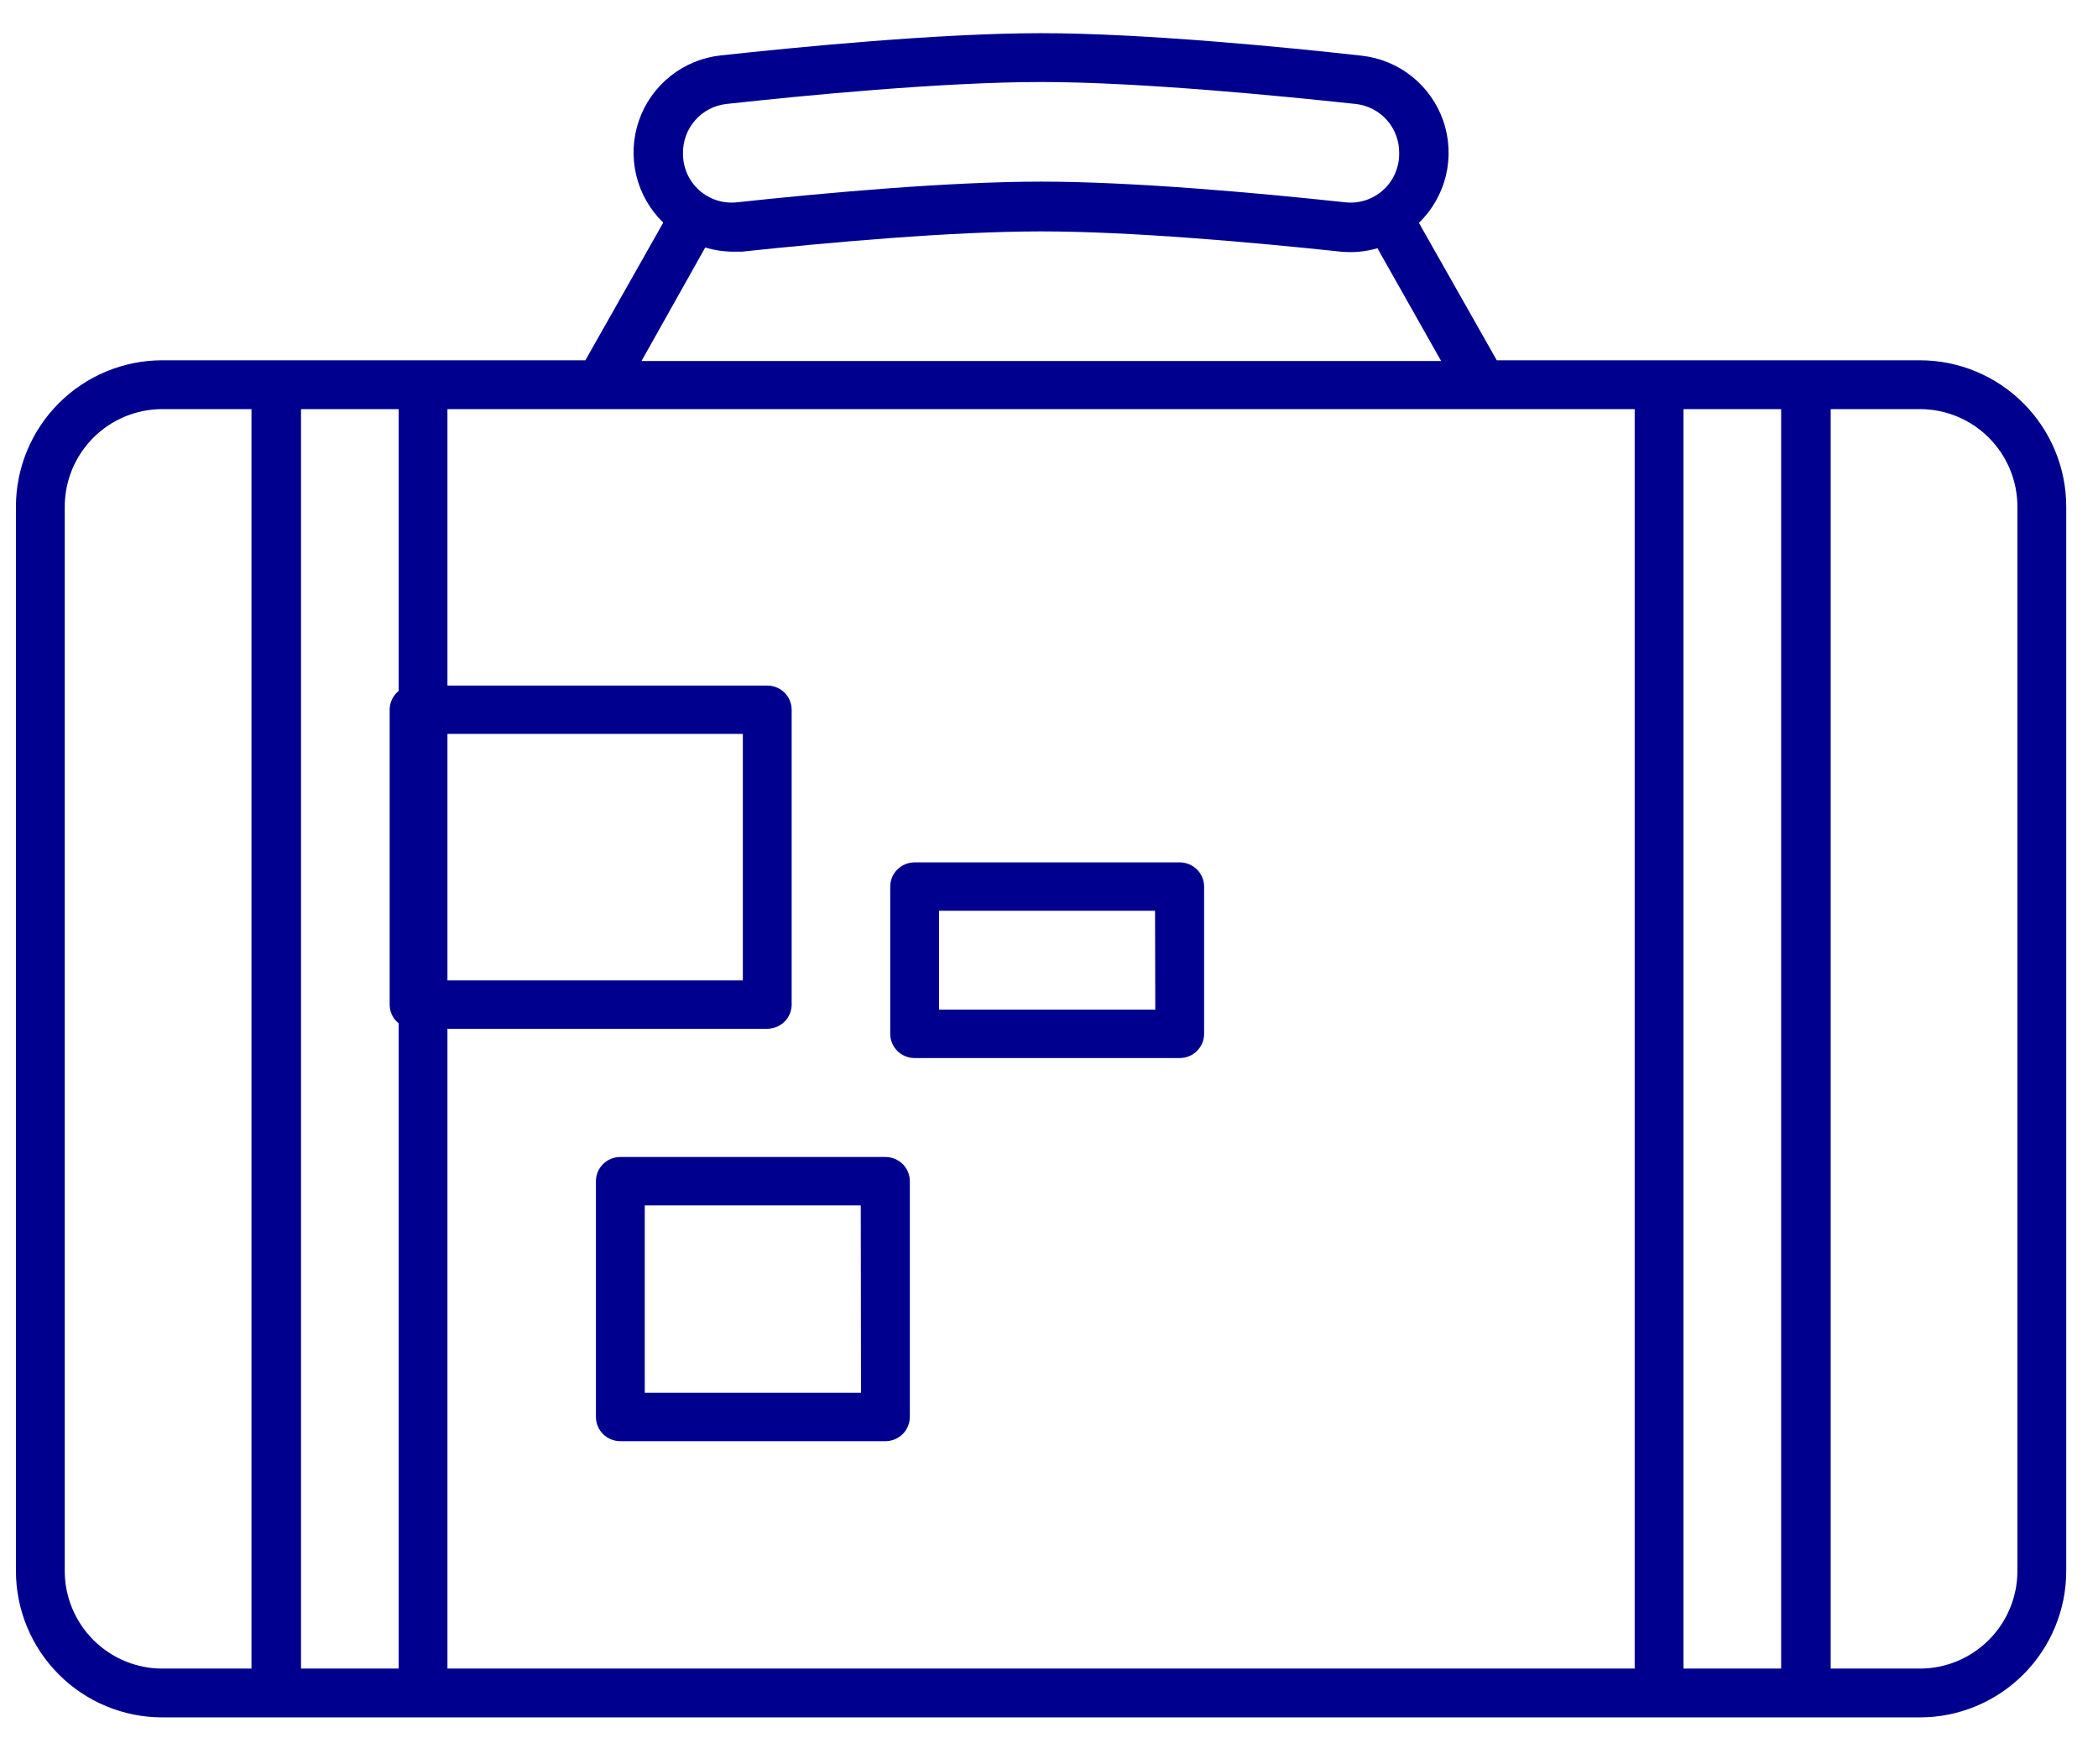
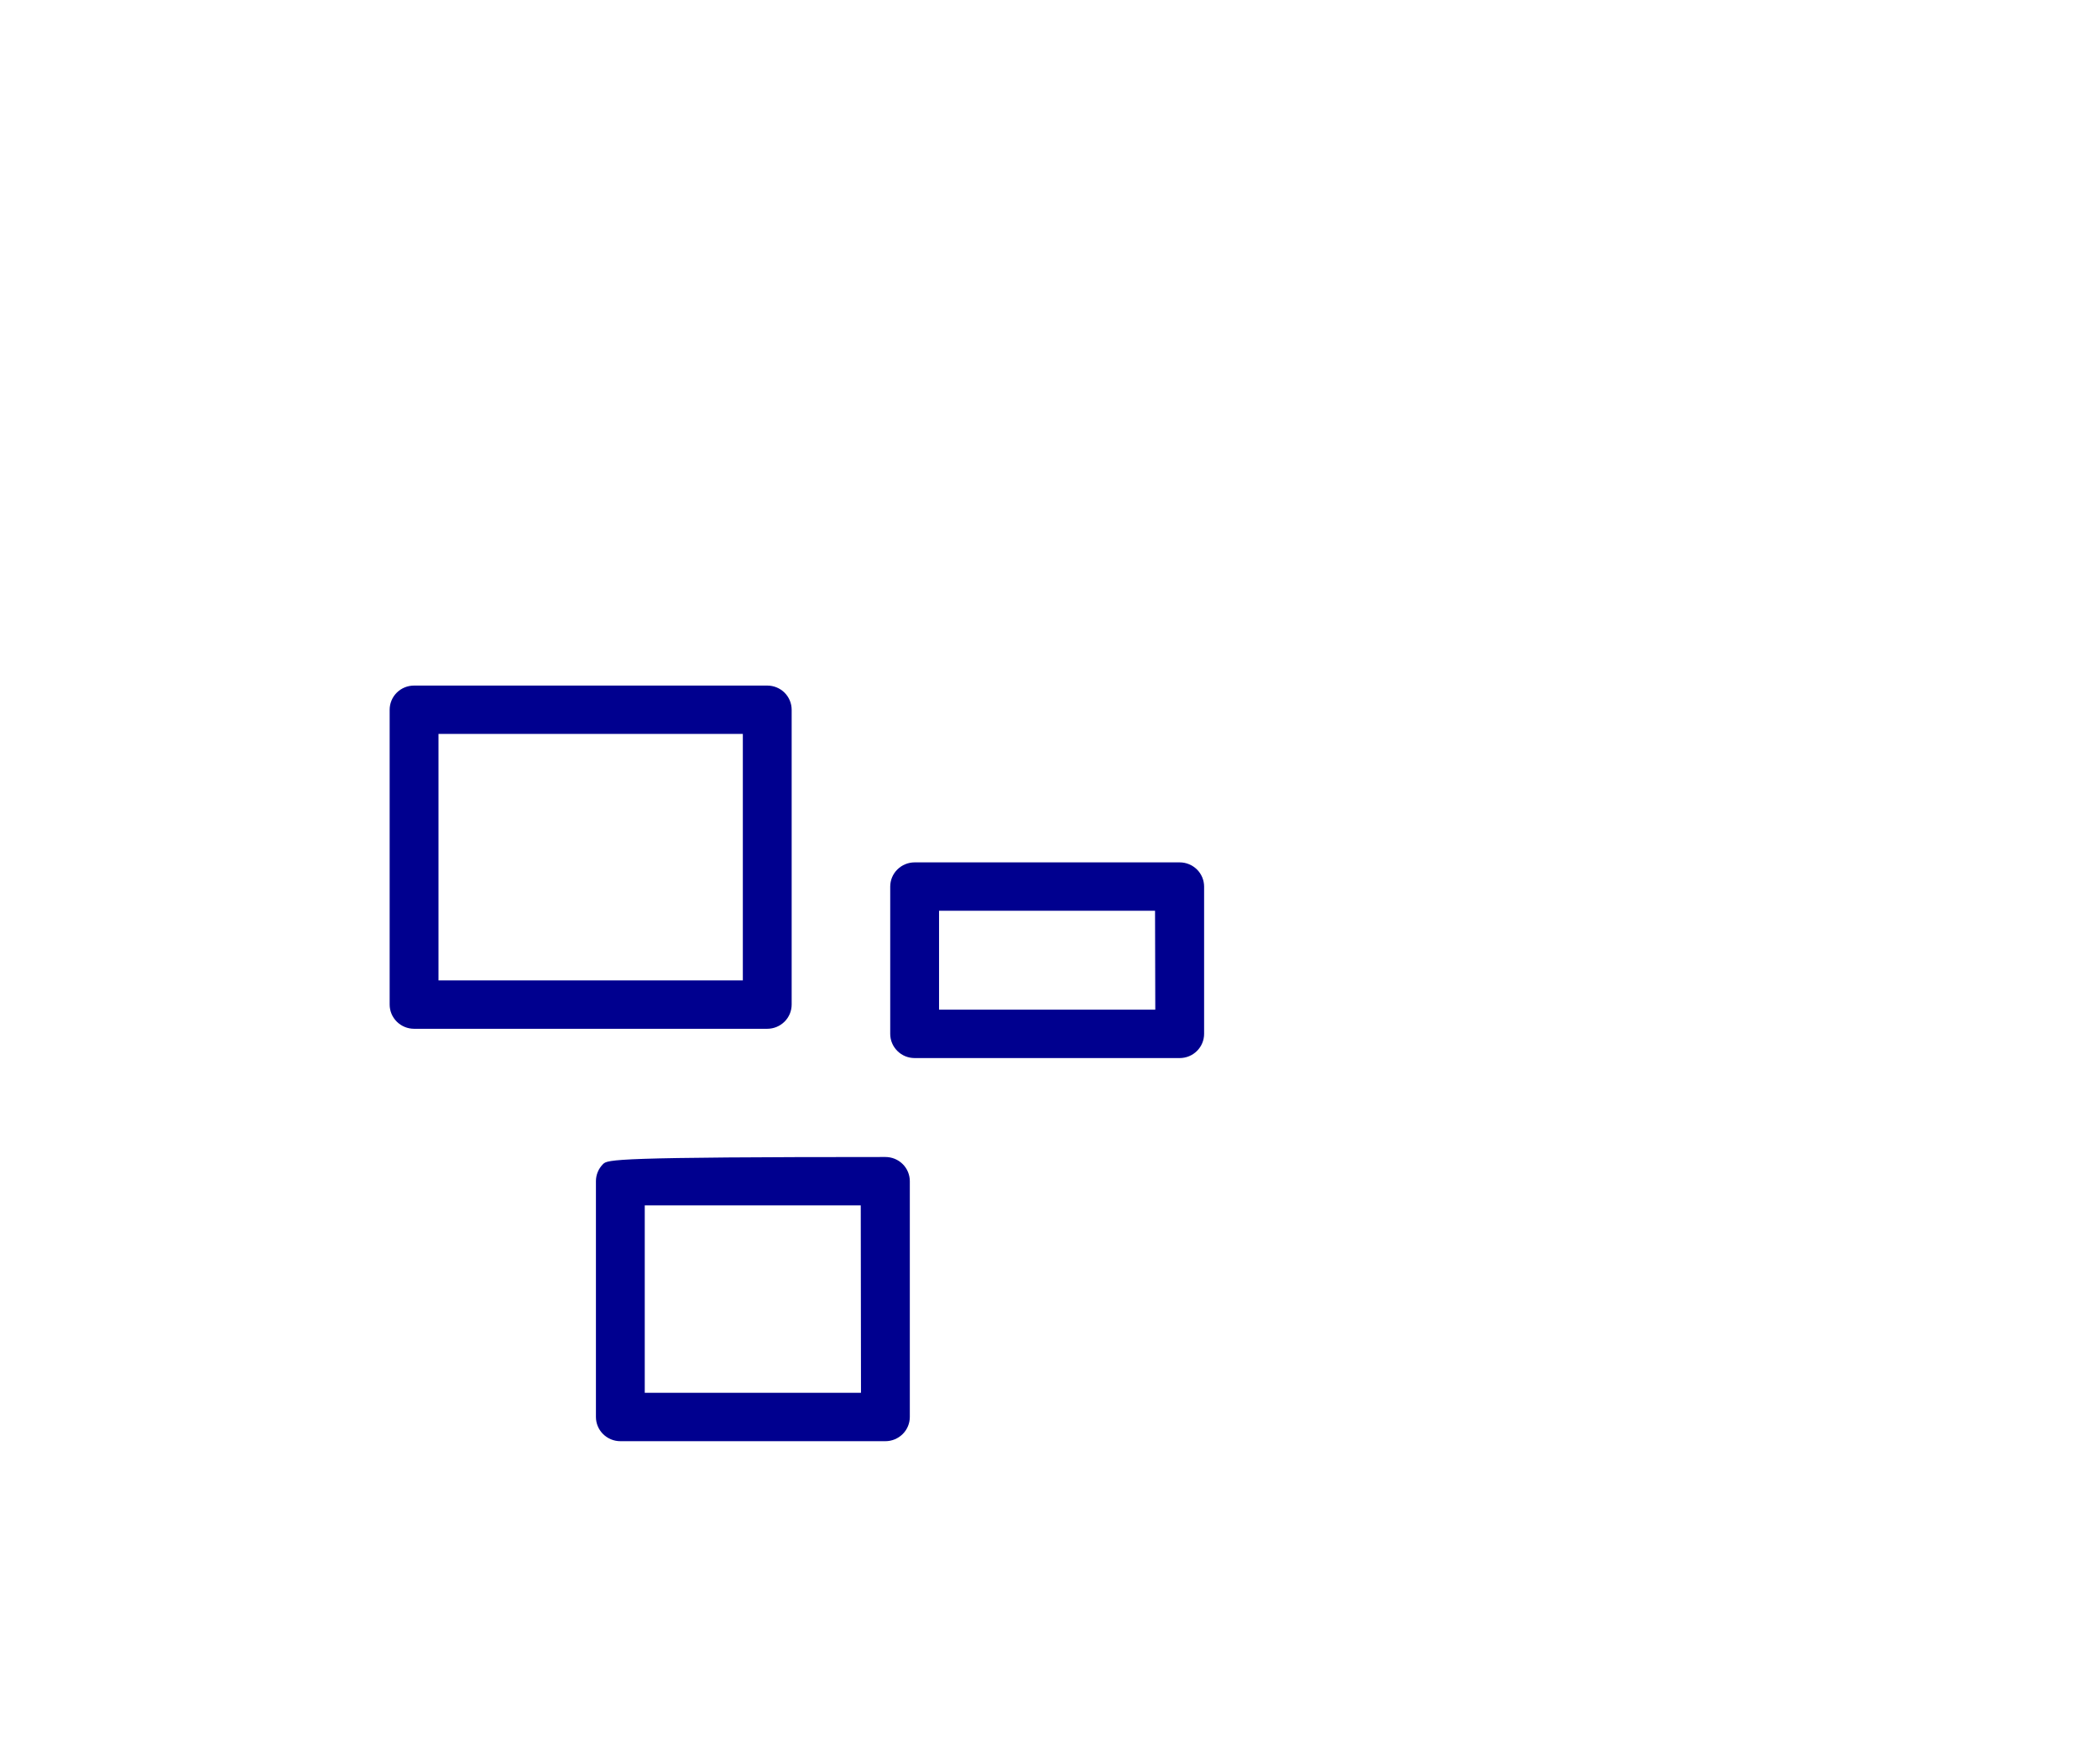
<svg xmlns="http://www.w3.org/2000/svg" width="44" height="37" viewBox="0 0 44 37" fill="none">
-   <path d="M40.263 7.556H31.391L29.758 4.674C30.038 4.403 30.234 4.058 30.325 3.68C30.415 3.301 30.396 2.904 30.269 2.536C30.142 2.168 29.913 1.844 29.609 1.602C29.305 1.359 28.937 1.209 28.55 1.167C26.953 0.988 23.958 0.696 21.834 0.696C19.71 0.696 16.715 0.988 15.118 1.162C14.731 1.203 14.364 1.354 14.059 1.597C13.755 1.839 13.525 2.163 13.399 2.531C13.272 2.899 13.253 3.296 13.343 3.674C13.434 4.053 13.63 4.398 13.91 4.669L12.277 7.556H3.405C2.591 7.556 1.81 7.88 1.234 8.456C0.658 9.032 0.334 9.813 0.334 10.627V32.946C0.334 33.761 0.658 34.542 1.234 35.118C1.81 35.694 2.591 36.018 3.405 36.018H40.263C41.077 36.018 41.858 35.694 42.434 35.118C43.01 34.542 43.334 33.761 43.334 32.946V10.627C43.334 9.813 43.01 9.032 42.434 8.456C41.858 7.88 41.077 7.556 40.263 7.556ZM9.384 8.58H34.283V34.994H9.384V8.58ZM8.361 34.994H6.313V8.58H8.361V34.994ZM35.307 8.58H37.355V34.994H35.307V8.58ZM15.23 2.181C16.807 2.007 19.761 1.72 21.834 1.72C23.907 1.72 26.861 2.012 28.438 2.181C28.688 2.21 28.919 2.33 29.087 2.519C29.254 2.708 29.345 2.952 29.344 3.205C29.347 3.353 29.318 3.501 29.259 3.637C29.2 3.773 29.112 3.894 29.001 3.993C28.895 4.086 28.772 4.156 28.638 4.2C28.504 4.243 28.363 4.258 28.223 4.244C26.369 4.044 23.759 3.809 21.834 3.809C19.909 3.809 17.299 4.044 15.445 4.244C15.305 4.258 15.164 4.243 15.03 4.2C14.896 4.156 14.773 4.086 14.667 3.993C14.558 3.896 14.47 3.776 14.411 3.641C14.352 3.507 14.322 3.362 14.324 3.215C14.32 2.961 14.411 2.714 14.578 2.523C14.745 2.332 14.978 2.21 15.23 2.181ZM14.79 5.191C14.97 5.245 15.156 5.274 15.343 5.278H15.558C17.386 5.083 19.96 4.853 21.839 4.853C23.718 4.853 26.293 5.083 28.12 5.278C28.378 5.303 28.639 5.279 28.888 5.206L30.224 7.571H13.454L14.79 5.191ZM1.358 32.946V10.627C1.358 10.084 1.574 9.563 1.958 9.179C2.342 8.795 2.862 8.58 3.405 8.58H5.274V34.994H3.405C2.862 34.994 2.342 34.778 1.958 34.394C1.574 34.01 1.358 33.489 1.358 32.946ZM42.31 32.946C42.31 33.489 42.094 34.01 41.71 34.394C41.326 34.778 40.806 34.994 40.263 34.994H38.394V8.58H40.263C40.806 8.58 41.326 8.795 41.71 9.179C42.094 9.563 42.31 10.084 42.31 10.627V32.946Z" fill="#00008F" />
  <path d="M16.603 21.068V14.885C16.603 14.751 16.549 14.621 16.453 14.526C16.357 14.431 16.227 14.378 16.091 14.378H8.684C8.548 14.378 8.418 14.431 8.322 14.526C8.226 14.621 8.172 14.751 8.172 14.885V21.068C8.172 21.203 8.226 21.332 8.322 21.427C8.418 21.522 8.548 21.576 8.684 21.576H16.091C16.227 21.576 16.357 21.522 16.453 21.427C16.549 21.332 16.603 21.203 16.603 21.068ZM15.579 20.561H9.196V15.392H15.579V20.561Z" fill="#00008F" />
  <path d="M24.741 18.086H19.182C19.046 18.086 18.916 18.14 18.82 18.235C18.724 18.33 18.67 18.459 18.67 18.594V21.683C18.67 21.817 18.724 21.946 18.82 22.041C18.916 22.137 19.046 22.19 19.182 22.19H24.741C24.877 22.19 25.007 22.137 25.103 22.041C25.199 21.946 25.253 21.817 25.253 21.683V18.594C25.253 18.459 25.199 18.33 25.103 18.235C25.007 18.14 24.877 18.086 24.741 18.086ZM24.229 21.175H19.694V19.101H24.224L24.229 21.175Z" fill="#00008F" />
-   <path d="M18.569 24.265H13.01C12.874 24.265 12.744 24.318 12.648 24.413C12.552 24.508 12.498 24.637 12.498 24.772V29.717C12.498 29.852 12.552 29.981 12.648 30.076C12.744 30.171 12.874 30.225 13.01 30.225H18.569C18.705 30.225 18.835 30.171 18.931 30.076C19.027 29.981 19.081 29.852 19.081 29.717V24.772C19.081 24.637 19.027 24.508 18.931 24.413C18.835 24.318 18.705 24.265 18.569 24.265ZM18.057 29.21H13.522V25.279H18.052L18.057 29.21Z" fill="#00008F" />
+   <path d="M18.569 24.265C12.874 24.265 12.744 24.318 12.648 24.413C12.552 24.508 12.498 24.637 12.498 24.772V29.717C12.498 29.852 12.552 29.981 12.648 30.076C12.744 30.171 12.874 30.225 13.01 30.225H18.569C18.705 30.225 18.835 30.171 18.931 30.076C19.027 29.981 19.081 29.852 19.081 29.717V24.772C19.081 24.637 19.027 24.508 18.931 24.413C18.835 24.318 18.705 24.265 18.569 24.265ZM18.057 29.21H13.522V25.279H18.052L18.057 29.21Z" fill="#00008F" />
</svg>